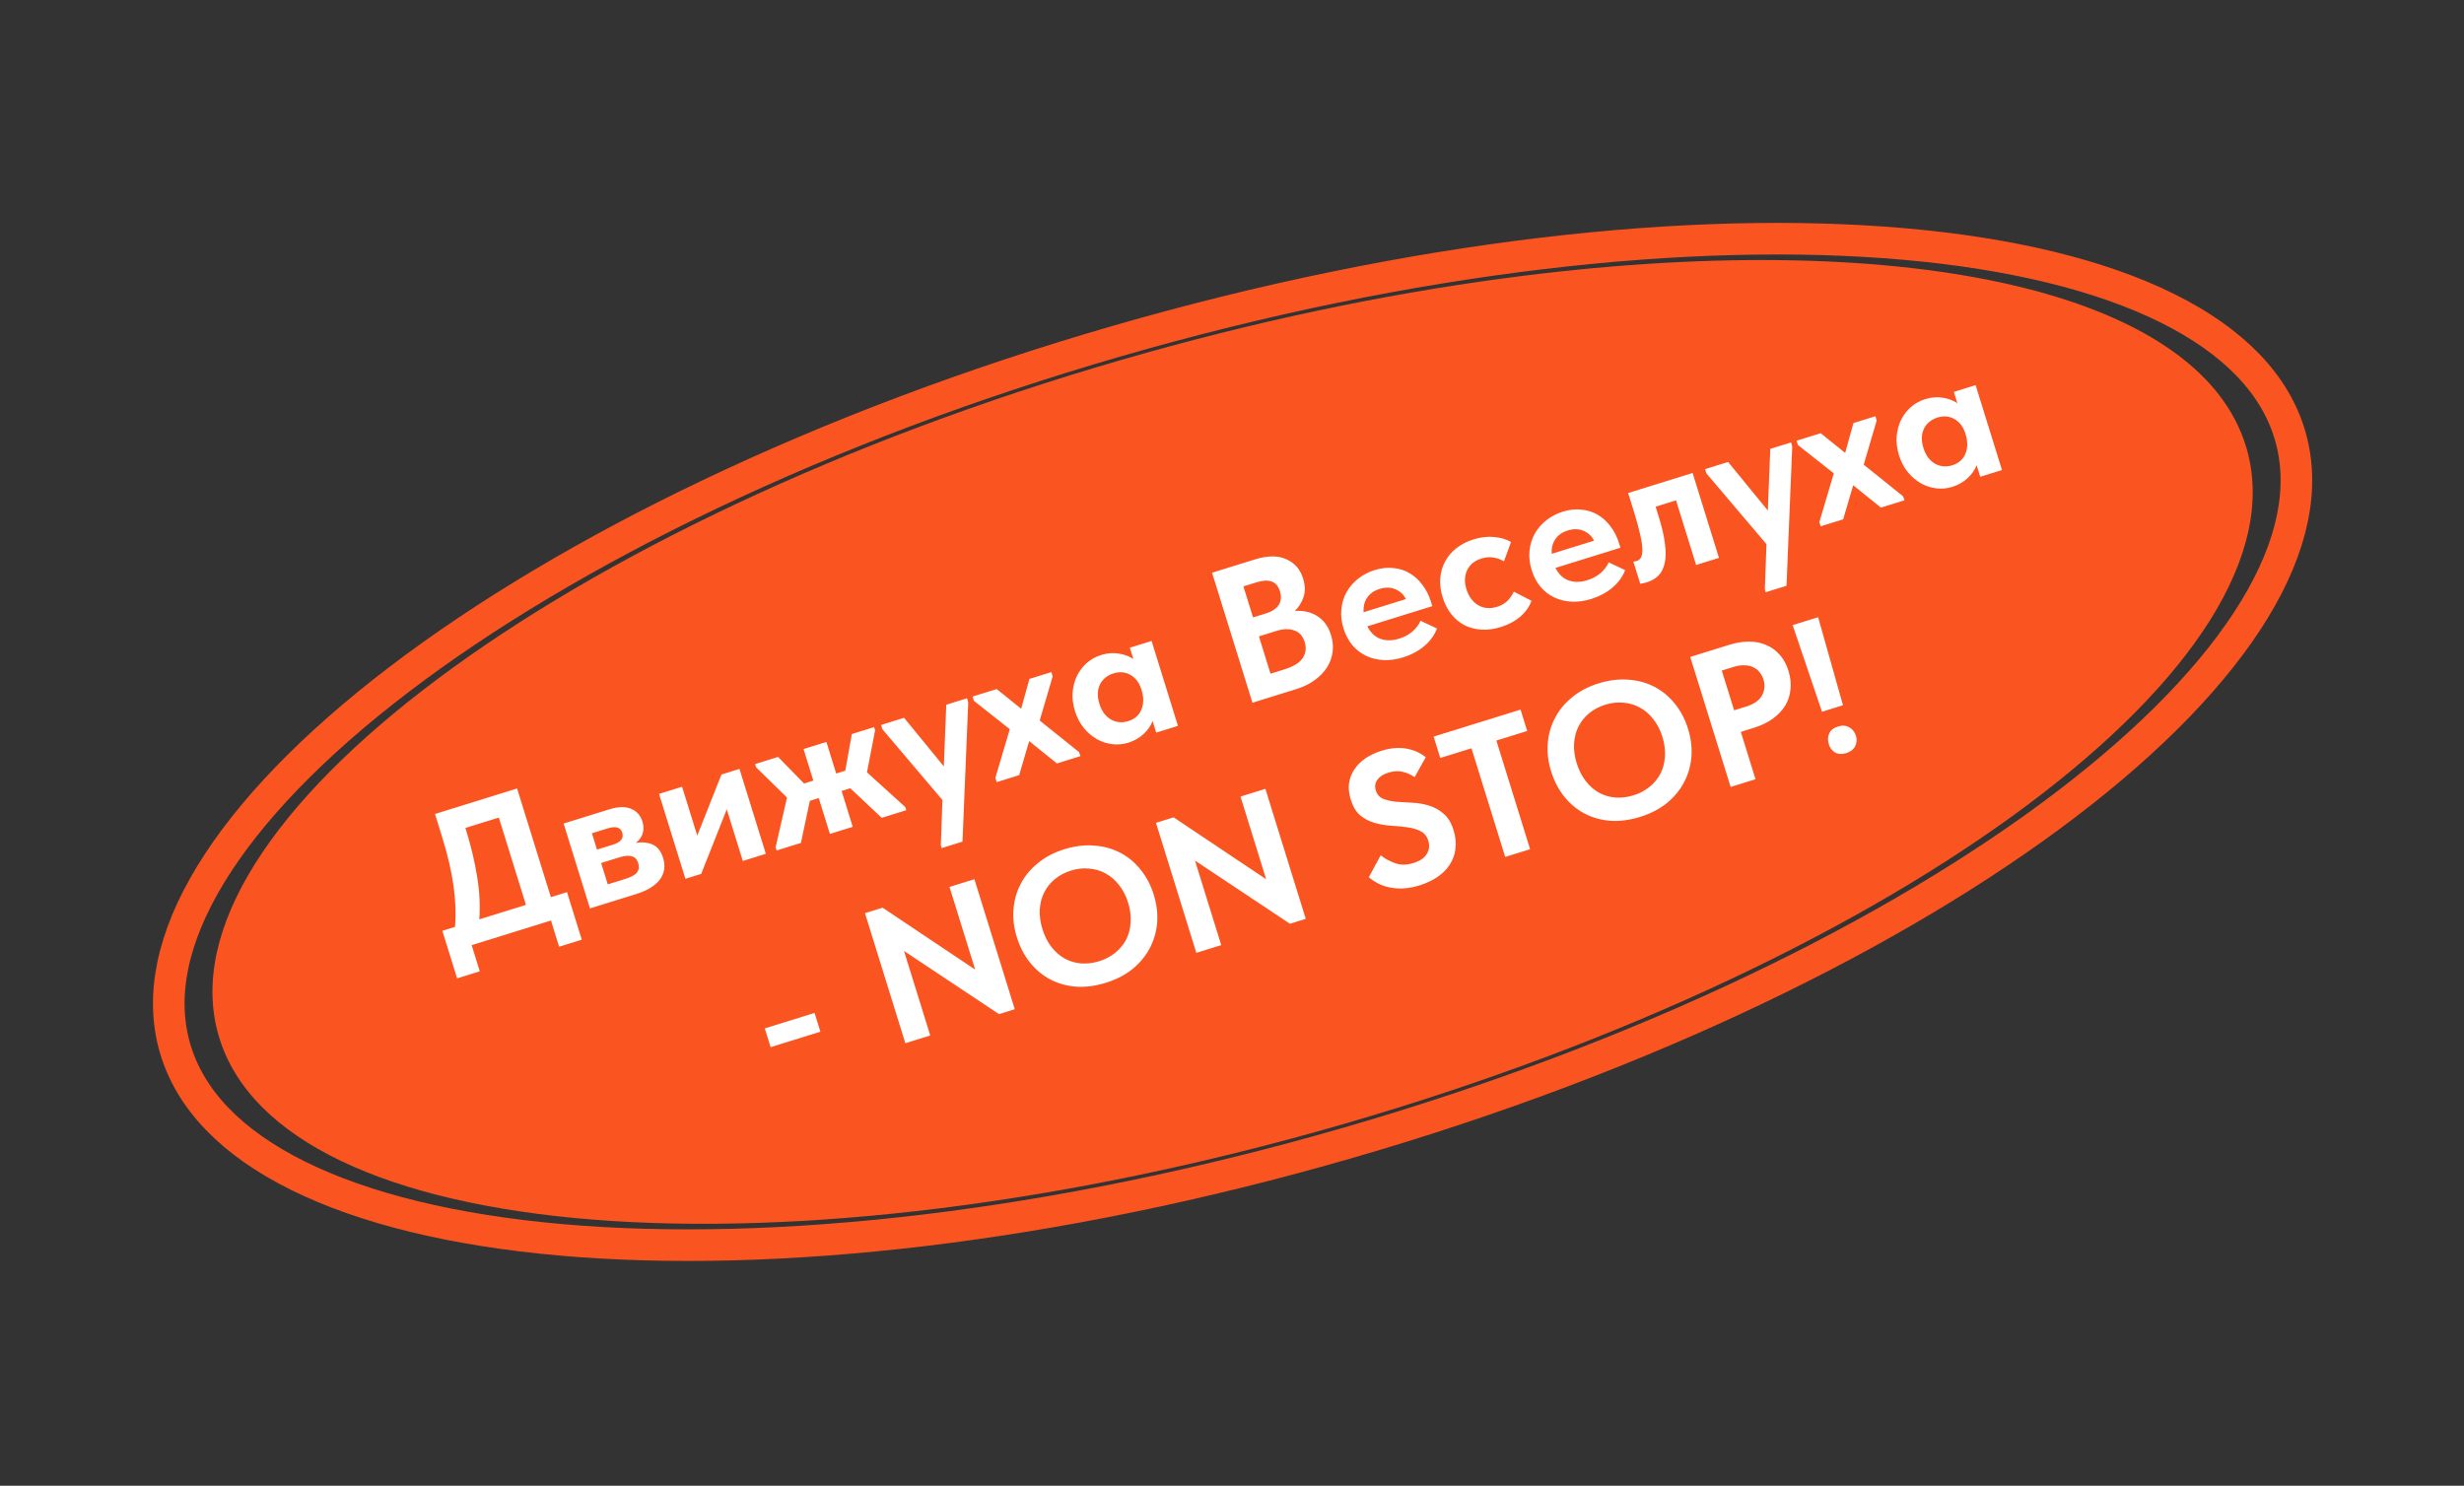
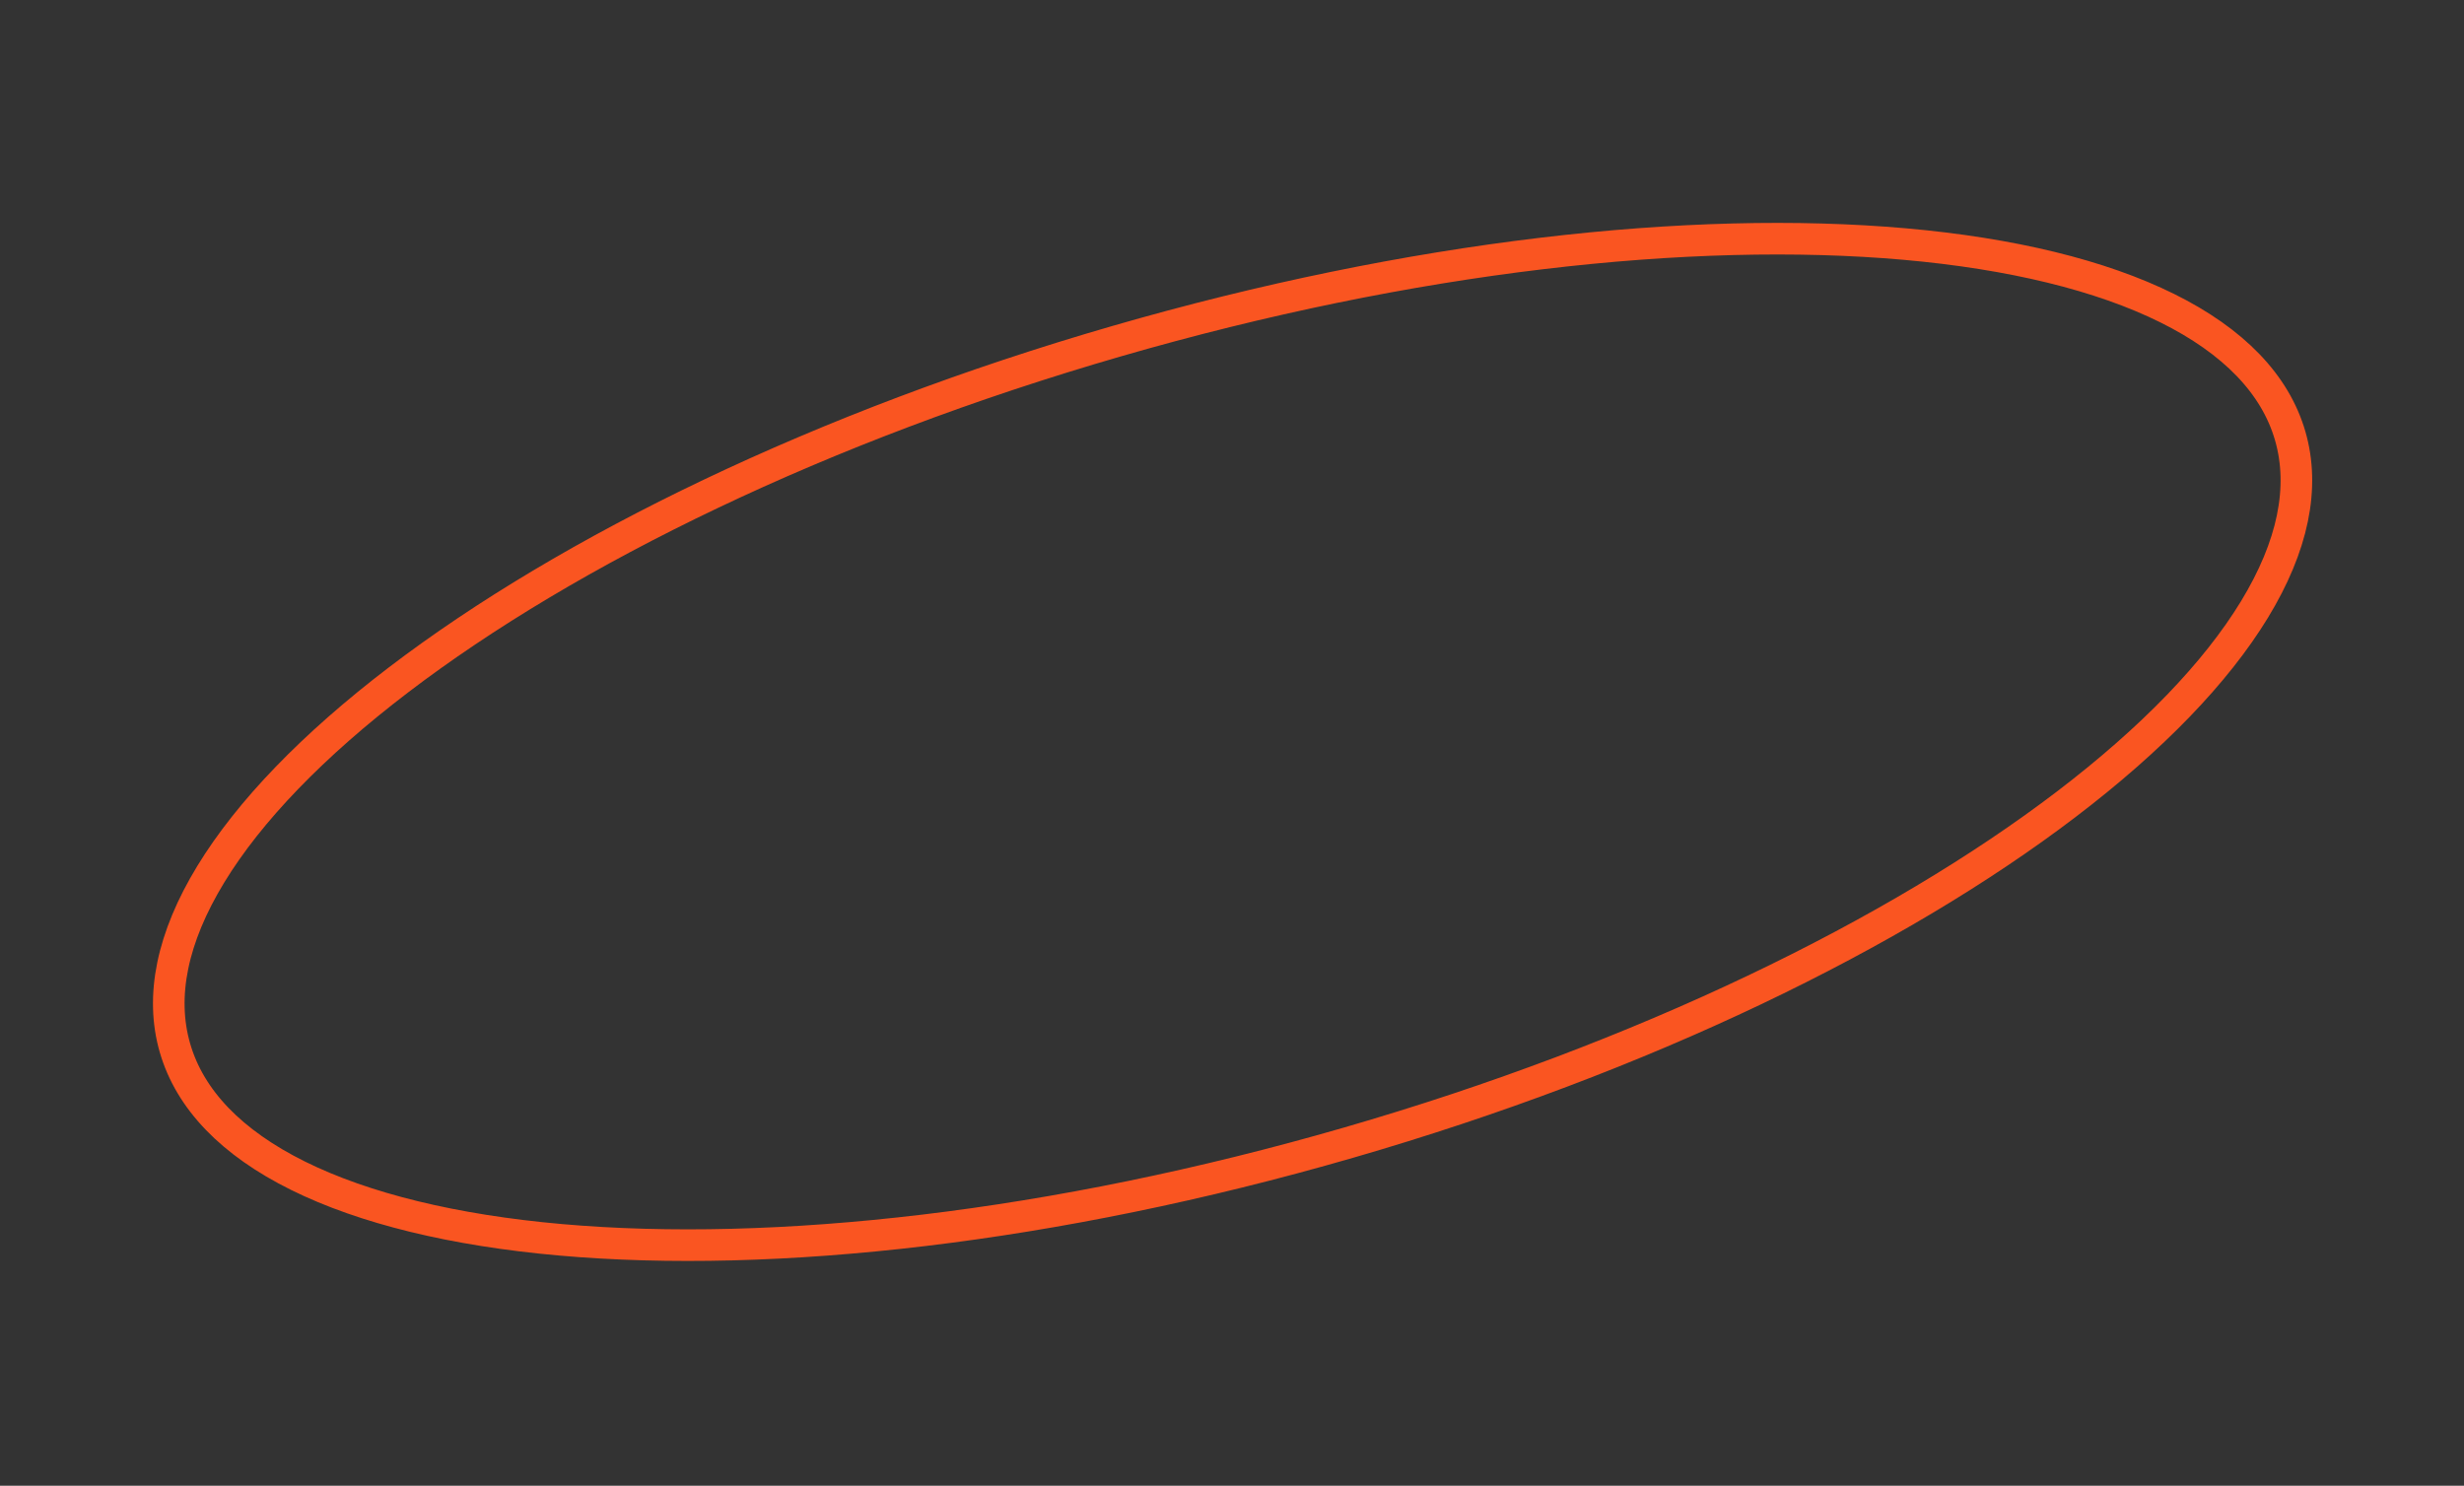
<svg xmlns="http://www.w3.org/2000/svg" width="388" height="234" viewBox="0 0 388 234" fill="none">
  <rect x="0" y="0" width="388" height="234" fill="#333333" stroke="none" />
-   <path d="M353.769 70.635C363.39 103.88 299.699 151.523 211.512 177.048C123.325 202.573 44.036 196.314 34.415 163.068C24.794 129.823 88.485 82.18 176.672 56.655C197.446 50.642 217.726 46.393 236.718 43.845C298.349 35.576 346.415 45.22 353.769 70.635Z" fill="#FA5521" />
  <path d="M360.631 68.648C362.989 76.795 361.062 86.049 355 96.002C348.936 105.958 338.864 116.377 325.438 126.618C298.599 147.091 258.786 166.528 212.356 179.966C165.927 193.405 121.888 198.238 88.264 195.266C71.444 193.779 57.365 190.35 46.922 185.172C36.481 179.996 29.91 173.202 27.553 165.055C25.195 156.908 27.122 147.654 33.184 137.701C39.248 127.745 49.32 117.326 62.746 107.084C89.585 86.612 129.398 67.175 175.828 53.736C222.257 40.298 266.296 35.465 299.92 38.437C316.74 39.924 330.819 43.353 341.262 48.531C351.703 53.707 358.274 60.501 360.631 68.648Z" stroke="#FA5521" stroke-width="4.975" />
-   <path d="M69.657 146.604L71.646 145.986C71.815 144.052 71.743 141.925 71.429 139.606C71.109 137.268 70.498 134.646 69.596 131.74L68.497 128.2L81.427 124.185L86.741 141.298L89.286 140.508L91.611 147.997L88.042 149.105L86.761 144.98L74.27 148.86L75.551 152.984L71.982 154.093L69.657 146.604ZM73.323 130.519C74.176 133.268 74.783 135.806 75.141 138.133C75.52 140.453 75.632 142.674 75.478 144.796L82.821 142.516L78.552 128.766L73.286 130.402L73.323 130.519ZM88.752 129.704L95.978 127.46C97.362 127.03 98.499 127.009 99.389 127.395C100.273 127.762 100.863 128.424 101.16 129.379C101.384 130.101 101.393 130.75 101.187 131.327C100.982 131.904 100.626 132.378 100.121 132.749C101.119 132.589 102.002 132.678 102.77 133.017C103.538 133.356 104.086 134.052 104.413 135.105C104.813 136.392 104.644 137.535 103.906 138.534C103.182 139.507 101.913 140.275 100.099 140.838L92.903 143.073L88.752 129.704ZM94.659 135.921L95.704 139.285L98.483 138.422C99.399 138.137 100.01 137.798 100.316 137.403C100.615 136.99 100.677 136.5 100.501 135.935C100.319 135.35 99.984 134.994 99.496 134.867C99.002 134.722 98.345 134.776 97.526 135.03L94.659 135.921ZM93.206 131.24L94.005 133.814L96.521 133.033C97.769 132.645 98.257 132.013 97.984 131.135C97.724 130.297 96.96 130.074 95.692 130.468L93.206 131.24ZM103.779 125.038L107.406 123.911L109.795 131.605L113.608 121.985L116.445 121.104L120.596 134.473L116.969 135.6L114.444 127.467L110.416 137.635L107.93 138.407L103.779 125.038ZM122.132 133.451L123.932 125.611L119.051 120.84L118.896 120.343L122.524 119.217L126.613 123.399L128.076 122.945L126.532 117.972L130.13 116.855L131.674 121.828L133.107 121.383L134.137 115.61L137.648 114.52L137.802 115.017L136.522 121.637L142.551 127.11L142.706 127.607L138.844 128.806L133.902 124.151L132.528 124.578L134.281 130.224L130.682 131.341L128.929 125.695L127.525 126.131L126.119 132.758L122.287 133.948L122.132 133.451ZM148.151 133.133L148.405 125.998L138.948 114.854L138.739 114.181L142.366 113.055L148.622 120.702L149.007 110.993L152.283 109.975L152.463 110.657L151.564 132.554L148.287 133.572L148.151 133.133ZM156.739 122.512L159.01 114.846L153.357 110.379L153.148 109.706L156.951 108.525L160.801 111.628L162.099 106.927L165.551 105.855L165.76 106.527L163.717 113.481L169.912 118.453L170.141 119.087L166.426 120.241L162.061 116.721L160.487 122.085L156.948 123.185L156.739 122.512ZM177.655 116.979C176.855 117.227 176.024 117.303 175.16 117.208C174.316 117.107 173.508 116.844 172.735 116.422C171.982 115.993 171.299 115.413 170.688 114.684C170.07 113.935 169.601 113.043 169.28 112.01C168.959 110.976 168.835 109.988 168.906 109.047C168.99 108.08 169.222 107.206 169.599 106.426C169.997 105.64 170.515 104.966 171.153 104.404C171.81 103.836 172.549 103.425 173.368 103.171C174.362 102.862 175.301 102.784 176.182 102.938C177.084 103.086 177.846 103.373 178.47 103.799L177.916 102.015L181.339 100.952L185.49 114.321L182.067 115.384L181.504 113.57C181.204 114.326 180.722 115.01 180.057 115.623C179.392 116.236 178.591 116.688 177.655 116.979ZM177.658 113.578C178.652 113.269 179.336 112.682 179.709 111.818C180.096 110.928 180.126 109.924 179.801 108.807L179.728 108.573C179.407 107.539 178.841 106.785 178.031 106.309C177.22 105.834 176.318 105.751 175.323 106.06C174.875 106.199 174.47 106.41 174.109 106.693C173.748 106.977 173.459 107.323 173.244 107.732C173.029 108.14 172.907 108.606 172.876 109.129C172.846 109.651 172.925 110.215 173.113 110.82C173.476 111.99 174.076 112.819 174.912 113.308C175.767 113.791 176.682 113.881 177.658 113.578ZM190.862 90.201L197.561 88.12C199.589 87.49 201.253 87.476 202.552 88.078C203.864 88.654 204.741 89.654 205.183 91.078C205.528 92.189 205.556 93.175 205.267 94.034C204.978 94.894 204.52 95.624 203.894 96.225C205.253 96.124 206.439 96.397 207.452 97.044C208.466 97.692 209.179 98.679 209.59 100.005C209.875 100.921 209.96 101.815 209.845 102.684C209.73 103.554 209.436 104.362 208.962 105.107C208.488 105.853 207.841 106.525 207.021 107.121C206.221 107.712 205.265 108.18 204.153 108.525L197.22 110.678L190.862 90.201ZM198.241 100.226L200.066 106.106L202.231 105.433C203.694 104.979 204.662 104.379 205.136 103.633C205.63 102.881 205.734 102.047 205.449 101.13C205.153 100.175 204.61 99.563 203.821 99.295C203.046 99.001 202.102 99.027 200.99 99.372L198.241 100.226ZM195.797 92.356L197.314 97.242L199.362 96.606C200.298 96.315 200.963 95.874 201.356 95.281C201.743 94.669 201.807 93.944 201.546 93.105C201.068 91.564 199.854 91.097 197.904 91.702L195.797 92.356ZM220.931 103.539C219.858 103.873 218.822 104.013 217.822 103.96C216.841 103.901 215.938 103.679 215.113 103.293C214.282 102.889 213.563 102.331 212.958 101.621C212.347 100.892 211.884 100.02 211.569 99.005C211.236 97.933 211.121 96.91 211.225 95.937C211.323 94.944 211.6 94.046 212.056 93.241C212.512 92.437 213.118 91.735 213.873 91.137C214.628 90.539 215.493 90.089 216.468 89.786C217.521 89.459 218.515 89.354 219.449 89.47C220.397 89.561 221.253 89.84 222.019 90.308C222.778 90.756 223.437 91.364 223.996 92.131C224.568 92.873 225.006 93.731 225.309 94.707L225.545 95.467L215.306 98.647C215.803 99.626 216.487 100.279 217.358 100.607C218.249 100.929 219.241 100.921 220.333 100.582C221.113 100.339 221.792 99.979 222.371 99.5C222.963 98.995 223.404 98.42 223.695 97.774L226.286 98.99C225.87 100.06 225.195 100.986 224.262 101.767C223.328 102.549 222.218 103.14 220.931 103.539ZM217.23 92.757C216.372 93.023 215.723 93.482 215.283 94.131C214.857 94.755 214.667 95.52 214.713 96.425L221.383 94.354C221.035 93.649 220.491 93.134 219.748 92.809C219.006 92.484 218.166 92.466 217.23 92.757ZM236.323 98.759C235.251 99.093 234.234 99.227 233.273 99.161C232.312 99.096 231.428 98.868 230.623 98.477C229.83 98.06 229.138 97.484 228.546 96.748C227.954 96.013 227.498 95.128 227.177 94.094C226.838 93.002 226.711 91.972 226.795 91.005C226.893 90.013 227.164 89.127 227.606 88.348C228.043 87.55 228.641 86.861 229.403 86.283C230.164 85.704 231.042 85.26 232.036 84.952C233.167 84.6 234.252 84.477 235.29 84.583C236.347 84.682 237.229 84.943 237.938 85.364L236.828 88.403C236.305 88.095 235.741 87.896 235.136 87.806C234.55 87.71 233.935 87.762 233.292 87.962C232.199 88.301 231.441 88.921 231.015 89.823C230.609 90.719 230.575 91.713 230.915 92.805C231.266 93.936 231.878 94.773 232.752 95.314C233.639 95.83 234.638 95.915 235.75 95.57C236.394 95.37 236.93 95.064 237.358 94.653C237.78 94.223 238.12 93.733 238.377 93.182L241.166 94.625C240.817 95.568 240.222 96.405 239.38 97.137C238.551 97.843 237.533 98.384 236.323 98.759ZM250.556 94.34C249.483 94.673 248.447 94.813 247.447 94.76C246.466 94.701 245.563 94.479 244.738 94.094C243.907 93.689 243.188 93.131 242.583 92.421C241.972 91.692 241.508 90.82 241.194 89.806C240.861 88.733 240.746 87.71 240.85 86.737C240.948 85.744 241.225 84.846 241.681 84.041C242.137 83.237 242.742 82.536 243.498 81.938C244.253 81.34 245.118 80.889 246.093 80.586C247.146 80.259 248.14 80.154 249.074 80.27C250.022 80.361 250.878 80.64 251.643 81.108C252.403 81.556 253.062 82.164 253.621 82.931C254.193 83.673 254.631 84.532 254.934 85.507L255.17 86.267L244.931 89.447C245.428 90.426 246.112 91.08 246.983 91.408C247.874 91.73 248.866 91.721 249.958 91.382C250.738 91.14 251.417 90.779 251.996 90.3C252.587 89.796 253.029 89.22 253.32 88.574L255.911 89.79C255.495 90.86 254.82 91.786 253.886 92.568C252.953 93.349 251.843 93.94 250.556 94.34ZM246.855 83.557C245.997 83.824 245.348 84.282 244.908 84.931C244.482 85.556 244.292 86.32 244.338 87.226L251.007 85.154C250.66 84.45 250.116 83.934 249.373 83.609C248.63 83.284 247.791 83.266 246.855 83.557ZM259.306 91.719C259.091 91.785 258.893 91.836 258.712 91.871C258.55 91.9 258.407 91.923 258.284 91.94L257.203 88.459C257.41 88.437 257.572 88.408 257.689 88.372C258.021 88.269 258.267 88.064 258.429 87.757C258.584 87.431 258.645 86.974 258.612 86.385C258.592 85.771 258.473 85.006 258.253 84.091C258.052 83.17 257.752 82.066 257.352 80.778L256.38 77.648L266.531 74.496L270.682 87.865L267.084 88.982L263.923 78.802L260.705 79.801L261.196 81.381C261.717 83.058 262.045 84.496 262.182 85.693C262.338 86.885 262.32 87.896 262.129 88.725C261.951 89.529 261.618 90.177 261.129 90.671C260.655 91.139 260.047 91.488 259.306 91.719ZM277.907 92.838L278.161 85.703L268.703 74.559L268.494 73.886L272.122 72.76L278.377 80.408L278.762 70.698L282.039 69.68L282.218 70.362L281.319 92.26L278.043 93.277L277.907 92.838ZM286.494 82.217L288.765 74.552L283.112 70.085L282.903 69.412L286.706 68.231L290.556 71.333L291.855 66.632L295.307 65.56L295.516 66.233L293.473 73.186L299.667 78.158L299.897 78.793L296.181 79.946L291.817 76.426L290.243 81.79L286.703 82.89L286.494 82.217ZM307.41 76.684C306.611 76.932 305.779 77.008 304.916 76.913C304.072 76.812 303.263 76.55 302.49 76.127C301.737 75.698 301.055 75.118 300.443 74.389C299.826 73.64 299.357 72.748 299.036 71.715C298.715 70.681 298.59 69.694 298.661 68.752C298.746 67.785 298.977 66.911 299.355 66.131C299.752 65.345 300.27 64.671 300.908 64.109C301.566 63.541 302.304 63.13 303.123 62.876C304.118 62.567 305.056 62.489 305.938 62.643C306.839 62.791 307.602 63.078 308.226 63.505L307.672 61.72L311.094 60.657L315.245 74.026L311.823 75.089L311.259 73.275C310.96 74.031 310.477 74.716 309.812 75.329C309.147 75.941 308.347 76.393 307.41 76.684ZM307.413 73.283C308.408 72.974 309.091 72.388 309.465 71.523C309.851 70.633 309.882 69.63 309.556 68.512L309.483 68.278C309.162 67.244 308.597 66.49 307.786 66.014C306.976 65.539 306.073 65.456 305.079 65.765C304.63 65.904 304.225 66.115 303.864 66.398C303.503 66.682 303.215 67.028 303 67.437C302.785 67.846 302.662 68.311 302.632 68.834C302.602 69.357 302.68 69.92 302.868 70.525C303.231 71.695 303.831 72.524 304.667 73.013C305.523 73.496 306.438 73.586 307.413 73.283ZM129.185 162.489L121.346 164.923L120.428 161.969L128.268 159.534L129.185 162.489ZM136.205 143.822L138.984 142.959L153.558 152.707L149.516 139.689L153.436 138.472L159.794 158.949L157.307 159.722L142.351 149.772L146.483 163.083L142.563 164.3L136.205 143.822ZM173.095 151.387C174.051 151.09 174.887 150.649 175.603 150.063C176.339 149.471 176.915 148.779 177.332 147.986C177.743 147.174 177.978 146.278 178.037 145.298C178.109 144.291 177.976 143.242 177.637 142.15C177.304 141.078 176.825 140.157 176.202 139.388C175.592 138.594 174.891 137.989 174.098 137.572C173.32 137.129 172.459 136.873 171.518 136.802C170.59 136.705 169.638 136.808 168.663 137.111C167.688 137.414 166.842 137.858 166.126 138.444C165.41 139.03 164.846 139.729 164.436 140.54C164.025 141.352 163.79 142.248 163.731 143.229C163.672 144.21 163.812 145.246 164.151 146.338C164.49 147.43 164.962 148.364 165.566 149.138C166.17 149.913 166.861 150.522 167.64 150.964C168.438 151.4 169.298 151.657 170.22 151.734C171.162 151.805 172.12 151.689 173.095 151.387ZM174.149 154.78C172.511 155.289 170.95 155.496 169.466 155.4C167.977 155.286 166.619 154.906 165.392 154.26C164.165 153.615 163.098 152.727 162.192 151.597C161.285 150.468 160.592 149.133 160.114 147.592C159.654 146.11 159.48 144.656 159.594 143.231C159.701 141.786 160.078 140.45 160.723 139.224C161.363 137.977 162.264 136.885 163.426 135.947C164.583 134.989 165.98 134.255 167.619 133.747C169.218 133.25 170.762 133.059 172.252 133.174C173.735 133.269 175.1 133.636 176.347 134.276C177.593 134.915 178.669 135.8 179.576 136.929C180.502 138.053 181.205 139.385 181.683 140.926C182.143 142.408 182.319 143.871 182.212 145.316C182.099 146.741 181.712 148.08 181.053 149.332C180.408 150.559 179.507 151.651 178.35 152.609C177.188 153.548 175.787 154.271 174.149 154.78ZM182.028 129.592L184.807 128.729L199.38 138.477L195.339 125.459L199.259 124.242L205.617 144.719L203.13 145.492L188.174 135.542L192.306 148.853L188.386 150.07L182.028 129.592ZM223.563 139.435C222.627 139.725 221.758 139.888 220.957 139.924C220.175 139.953 219.452 139.899 218.79 139.762C218.127 139.626 217.528 139.417 216.991 139.134C216.454 138.852 215.97 138.532 215.538 138.174L217.412 134.706C218.067 135.229 218.827 135.646 219.692 135.954C220.558 136.263 221.527 136.25 222.599 135.917C223.594 135.608 224.282 135.138 224.663 134.507C225.064 133.869 225.146 133.17 224.91 132.409C224.686 131.688 224.273 131.185 223.672 130.901C223.084 130.592 222.391 130.39 221.592 130.296C220.806 130.177 219.968 130.095 219.078 130.051C218.182 129.987 217.313 129.84 216.471 129.609C215.649 129.373 214.899 128.986 214.219 128.449C213.552 127.886 213.046 127.048 212.701 125.937C212.422 125.04 212.33 124.192 212.424 123.393C212.538 122.588 212.814 121.86 213.254 121.21C213.688 120.541 214.265 119.956 214.986 119.454C215.726 118.946 216.584 118.541 217.559 118.238C218.398 117.977 219.166 117.835 219.864 117.811C220.582 117.78 221.23 117.836 221.808 117.977C222.381 118.098 222.897 118.28 223.357 118.522C223.811 118.745 224.197 118.988 224.514 119.253L222.763 122.395C222.139 121.969 221.496 121.688 220.833 121.551C220.165 121.395 219.431 121.441 218.631 121.69C217.832 121.938 217.252 122.31 216.893 122.807C216.534 123.303 216.454 123.873 216.654 124.517C216.848 125.141 217.239 125.575 217.829 125.82C218.412 126.045 219.09 126.198 219.863 126.279C220.65 126.334 221.489 126.383 222.379 126.427C223.289 126.466 224.158 126.613 224.986 126.869C225.834 127.119 226.606 127.542 227.304 128.137C227.997 128.714 228.524 129.587 228.888 130.757C229.209 131.791 229.308 132.765 229.186 133.68C229.083 134.588 228.785 135.418 228.291 136.17C227.817 136.916 227.174 137.565 226.362 138.117C225.549 138.668 224.616 139.108 223.563 139.435ZM231.71 117.853L226.795 119.379L225.75 116.015L239.441 111.763L240.486 115.127L235.63 116.635L240.943 133.749L237.023 134.966L231.71 117.853ZM257.228 125.26C258.184 124.963 259.019 124.522 259.736 123.936C260.471 123.344 261.048 122.652 261.464 121.859C261.875 121.048 262.11 120.151 262.169 119.171C262.242 118.165 262.108 117.115 261.769 116.023C261.436 114.951 260.958 114.03 260.334 113.261C259.724 112.467 259.023 111.862 258.231 111.445C257.452 111.003 256.592 110.746 255.65 110.675C254.722 110.578 253.771 110.681 252.796 110.984C251.82 111.287 250.975 111.731 250.259 112.317C249.542 112.903 248.979 113.602 248.568 114.414C248.157 115.225 247.922 116.122 247.863 117.102C247.804 118.083 247.944 119.119 248.283 120.211C248.623 121.303 249.094 122.237 249.698 123.011C250.302 123.786 250.994 124.395 251.772 124.837C252.571 125.273 253.431 125.53 254.353 125.607C255.295 125.678 256.253 125.563 257.228 125.26ZM258.282 128.653C256.643 129.162 255.082 129.369 253.599 129.273C252.109 129.159 250.751 128.779 249.524 128.133C248.297 127.488 247.231 126.6 246.324 125.471C245.417 124.341 244.725 123.006 244.246 121.465C243.786 119.983 243.613 118.529 243.726 117.104C243.834 115.659 244.21 114.324 244.856 113.097C245.495 111.85 246.396 110.758 247.559 109.82C248.715 108.862 250.113 108.128 251.751 107.62C253.35 107.123 254.895 106.932 256.384 107.047C257.868 107.142 259.233 107.509 260.479 108.149C261.725 108.788 262.802 109.673 263.709 110.802C264.635 111.926 265.337 113.258 265.815 114.799C266.276 116.281 266.452 117.745 266.345 119.189C266.231 120.614 265.845 121.953 265.186 123.205C264.541 124.432 263.639 125.525 262.483 126.483C261.32 127.421 259.92 128.145 258.282 128.653ZM272.333 101.549C273.445 101.204 274.495 101.038 275.483 101.052C276.49 101.06 277.394 101.25 278.193 101.621C279.006 101.968 279.7 102.479 280.274 103.156C280.867 103.827 281.318 104.66 281.627 105.655C281.936 106.65 282.042 107.611 281.945 108.539C281.868 109.461 281.598 110.315 281.136 111.1C280.668 111.865 280.018 112.559 279.184 113.181C278.365 113.778 277.37 114.258 276.2 114.621L274.123 115.266L276.439 122.726L272.519 123.943L266.161 103.466L272.333 101.549ZM274.941 111.291C276.209 110.898 277.051 110.305 277.468 109.512C277.885 108.72 277.957 107.885 277.685 107.007C277.551 106.578 277.349 106.203 277.078 105.881C276.821 105.533 276.493 105.271 276.096 105.095C275.713 104.893 275.253 104.79 274.717 104.786C274.195 104.755 273.602 104.843 272.939 105.049L271.125 105.612L273.069 111.873L274.941 111.291ZM282.286 98.458L286.294 97.213L290.212 111.072L286.906 112.098L282.286 98.458ZM290.724 118.611C290.041 118.823 289.454 118.791 288.963 118.516C288.484 118.215 288.157 117.782 287.982 117.217C287.794 116.612 287.812 116.051 288.036 115.532C288.26 115.014 288.723 114.645 289.425 114.427C290.108 114.215 290.698 114.257 291.196 114.551C291.713 114.839 292.065 115.286 292.253 115.891C292.428 116.456 292.385 117.004 292.122 117.535C291.873 118.04 291.407 118.399 290.724 118.611Z" fill="white" />
</svg>